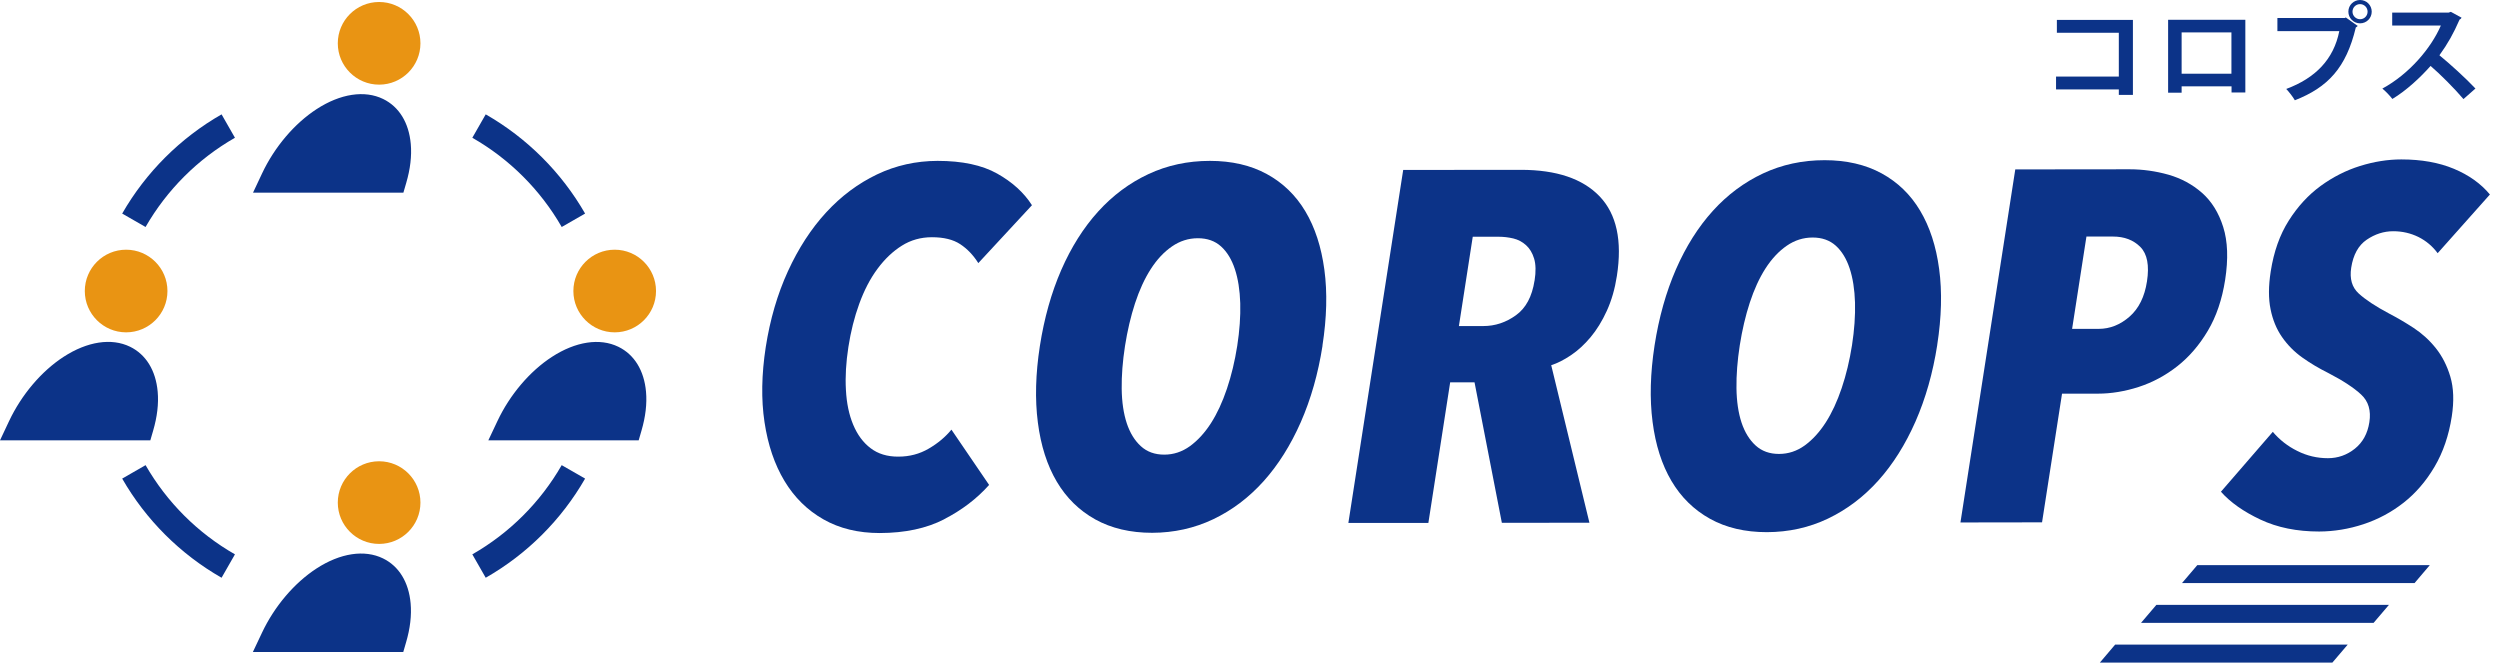
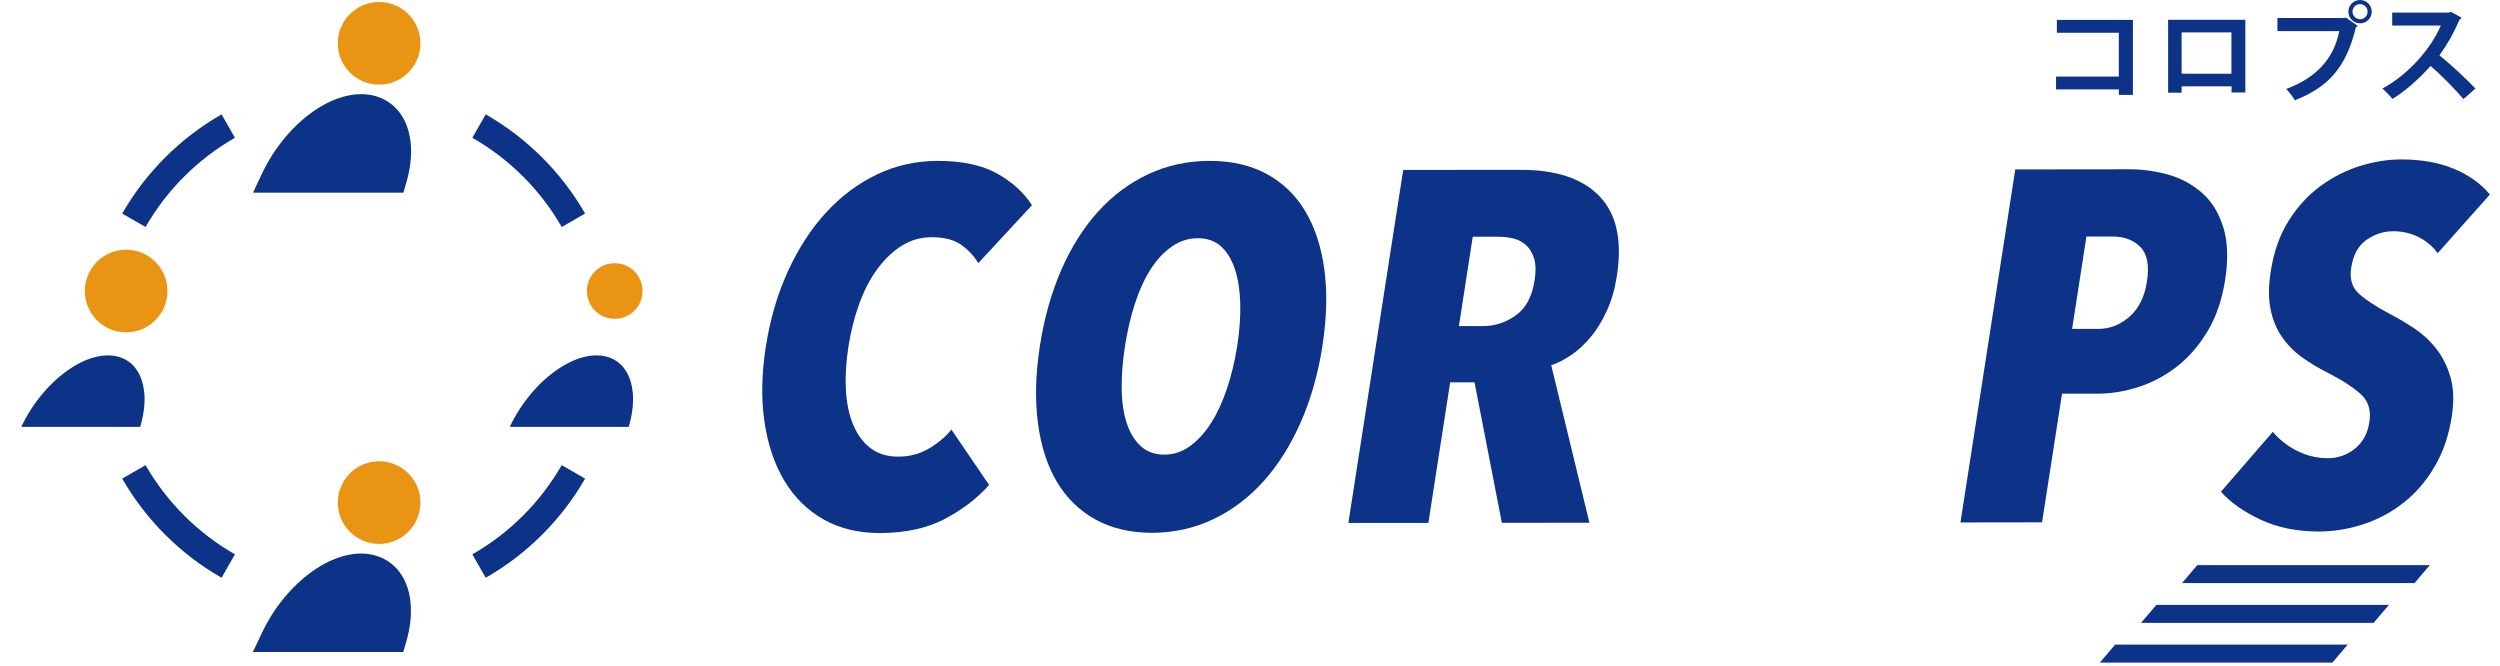
<svg xmlns="http://www.w3.org/2000/svg" fill="none" height="100%" overflow="visible" preserveAspectRatio="none" style="display: block;" viewBox="0 0 199 53" width="100%">
  <g id="COROPS">
    <path d="M32.396 3.446C32.396 4.671 31.406 5.661 30.181 5.661C28.956 5.661 27.966 4.671 27.966 3.446C27.966 2.222 28.956 1.232 30.181 1.232C31.406 1.232 32.396 2.222 32.396 3.446Z" fill="#E99413" id="Vector" />
    <path d="M30.177 6.738C28.366 6.738 26.888 5.264 26.888 3.448C26.888 1.632 28.361 0.159 30.177 0.159C31.993 0.159 33.467 1.632 33.467 3.448C33.467 5.264 31.993 6.738 30.177 6.738ZM30.177 2.308C29.548 2.308 29.037 2.82 29.037 3.448C29.037 4.077 29.548 4.589 30.177 4.589C30.806 4.589 31.317 4.077 31.317 3.448C31.317 2.82 30.806 2.308 30.177 2.308Z" fill="#E99413" id="Vector_2" />
    <path d="M31.617 11.563C31.35 8.551 28.741 7.668 25.785 9.588C24.119 10.667 22.702 12.412 21.829 14.261H31.298C31.571 13.328 31.697 12.408 31.622 11.558" fill="#0C3388" id="Vector_3" />
    <path d="M32.106 15.335H20.141L20.863 13.801C21.854 11.699 23.44 9.831 25.209 8.682C27.095 7.457 29.023 7.161 30.497 7.879C31.769 8.499 32.548 9.77 32.698 11.46C32.782 12.412 32.66 13.454 32.337 14.556L32.111 15.331L32.106 15.335ZM23.684 13.186H30.459C30.563 12.637 30.596 12.121 30.553 11.652C30.497 11.009 30.276 10.164 29.549 9.812C28.78 9.437 27.592 9.69 26.372 10.483C25.368 11.136 24.434 12.079 23.679 13.182" fill="#0C3388" id="Vector_4" />
    <path d="M12.255 23.163C12.255 24.388 11.265 25.378 10.041 25.378C8.816 25.378 7.826 24.388 7.826 23.163C7.826 21.939 8.816 20.948 10.041 20.948C11.265 20.948 12.255 21.939 12.255 23.163Z" fill="#E99413" id="Vector_5" />
    <path d="M10.039 26.455C8.228 26.455 6.75 24.982 6.75 23.166C6.75 21.35 8.223 19.876 10.039 19.876C11.855 19.876 13.329 21.35 13.329 23.166C13.329 24.982 11.855 26.455 10.039 26.455ZM10.039 22.025C9.41 22.025 8.899 22.537 8.899 23.166C8.899 23.794 9.41 24.306 10.039 24.306C10.668 24.306 11.18 23.794 11.18 23.166C11.18 22.537 10.668 22.025 10.039 22.025Z" fill="#E99413" id="Vector_6" />
    <path d="M11.482 31.279C11.215 28.267 8.601 27.384 5.65 29.303C3.984 30.387 2.567 32.128 1.694 33.977H11.163C11.435 33.043 11.562 32.119 11.487 31.274" fill="#0C3388" id="Vector_7" />
-     <path d="M11.966 35.052H-2.56087e-05L0.723 33.517C1.717 31.415 3.299 29.548 5.063 28.403C6.95 27.178 8.878 26.882 10.352 27.6C11.623 28.22 12.402 29.491 12.552 31.181C12.637 32.129 12.515 33.17 12.191 34.278L11.966 35.052ZM3.543 32.903H10.319C10.422 32.354 10.455 31.838 10.413 31.368C10.356 30.726 10.136 29.881 9.408 29.529C8.639 29.154 7.452 29.407 6.232 30.2C5.227 30.852 4.294 31.795 3.538 32.898" fill="#0C3388" id="Vector_8" />
    <path d="M51.146 23.164C51.146 24.389 50.156 25.379 48.931 25.379C47.707 25.379 46.717 24.389 46.717 23.164C46.717 21.939 47.707 20.949 48.931 20.949C50.156 20.949 51.146 21.939 51.146 23.164Z" fill="#E99413" id="Vector_9" />
-     <path d="M48.93 26.455C47.119 26.455 45.641 24.982 45.641 23.166C45.641 21.35 47.114 19.876 48.93 19.876C50.746 19.876 52.219 21.35 52.219 23.166C52.219 24.982 50.746 26.455 48.93 26.455ZM48.93 22.025C48.301 22.025 47.79 22.537 47.79 23.166C47.79 23.794 48.301 24.306 48.93 24.306C49.559 24.306 50.07 23.794 50.07 23.166C50.07 22.537 49.559 22.025 48.93 22.025Z" fill="#E99413" id="Vector_10" />
    <path d="M50.368 31.279C50.1 28.267 47.486 27.384 44.535 29.303C42.869 30.387 41.452 32.128 40.579 33.977H50.048C50.321 33.043 50.447 32.119 50.372 31.274" fill="#0C3388" id="Vector_11" />
-     <path d="M50.837 35.051H38.871L39.594 33.521C40.584 31.419 42.17 29.551 43.934 28.407C45.821 27.182 47.749 26.886 49.222 27.604C50.494 28.223 51.273 29.495 51.423 31.184C51.508 32.132 51.386 33.174 51.062 34.281L50.837 35.056V35.051ZM42.414 32.902H49.19C49.293 32.353 49.326 31.837 49.283 31.367C49.227 30.724 49.007 29.88 48.279 29.528C47.51 29.152 46.323 29.406 45.102 30.199C44.098 30.851 43.164 31.794 42.409 32.897" fill="#0C3388" id="Vector_12" />
    <path d="M32.396 40.012C32.396 41.237 31.406 42.227 30.181 42.227C28.956 42.227 27.966 41.237 27.966 40.012C27.966 38.788 28.956 37.798 30.181 37.798C31.406 37.798 32.396 38.788 32.396 40.012Z" fill="#E99413" id="Vector_13" />
    <path d="M30.177 43.296C28.366 43.296 26.888 41.823 26.888 40.007C26.888 38.191 28.361 36.717 30.177 36.717C31.993 36.717 33.467 38.191 33.467 40.007C33.467 41.823 31.993 43.296 30.177 43.296ZM30.177 38.867C29.548 38.867 29.037 39.378 29.037 40.007C29.037 40.636 29.548 41.147 30.177 41.147C30.806 41.147 31.317 40.636 31.317 40.007C31.317 39.378 30.806 38.867 30.177 38.867Z" fill="#E99413" id="Vector_14" />
    <path d="M31.617 48.124C31.35 45.111 28.741 44.229 25.785 46.148C24.119 47.232 22.702 48.973 21.829 50.822H31.298C31.571 49.888 31.697 48.969 31.622 48.119" fill="#0C3388" id="Vector_15" />
    <path d="M32.095 51.899H20.129L20.852 50.369C21.842 48.267 23.428 46.4 25.197 45.25C27.084 44.025 29.012 43.73 30.485 44.448C31.757 45.067 32.536 46.339 32.686 48.028C32.771 48.98 32.649 50.022 32.325 51.125L32.1 51.899H32.095ZM23.672 49.75H30.448C30.551 49.201 30.584 48.685 30.542 48.22C30.485 47.577 30.265 46.733 29.538 46.381C28.773 46.005 27.586 46.254 26.361 47.052C25.357 47.704 24.423 48.647 23.667 49.75" fill="#0C3388" id="Vector_16" />
    <path d="M11.588 18.07L9.726 17C11.612 13.716 14.348 10.985 17.637 9.103L18.702 10.966C15.746 12.655 13.287 15.109 11.588 18.066" fill="#0C3388" id="Vector_17" />
    <path d="M44.711 18.066C43.017 15.114 40.554 12.655 37.597 10.966L38.663 9.103C41.952 10.985 44.688 13.716 46.574 17L44.711 18.07V18.066Z" fill="#0C3388" id="Vector_18" />
    <path d="M17.637 45.989C14.348 44.107 11.612 41.381 9.726 38.096L11.588 37.026C13.287 39.983 15.746 42.437 18.702 44.126L17.637 45.989Z" fill="#0C3388" id="Vector_19" />
    <path d="M38.663 45.989L37.597 44.126C40.554 42.437 43.017 39.978 44.711 37.026L46.574 38.096C44.688 41.381 41.952 44.112 38.663 45.989Z" fill="#0C3388" id="Vector_20" />
    <path d="M75.162 41.331C73.754 42.059 72.041 42.425 70.028 42.43C68.32 42.43 66.823 42.068 65.547 41.341C64.266 40.614 63.233 39.595 62.445 38.286C61.657 36.977 61.127 35.419 60.855 33.603C60.582 31.792 60.62 29.802 60.953 27.63C61.296 25.433 61.882 23.42 62.717 21.595C63.553 19.77 64.566 18.207 65.763 16.907C66.955 15.612 68.306 14.603 69.808 13.885C71.309 13.167 72.919 12.811 74.627 12.806C76.584 12.806 78.165 13.139 79.371 13.815C80.577 14.491 81.501 15.326 82.144 16.335L77.874 20.943C77.475 20.309 76.996 19.807 76.433 19.436C75.87 19.066 75.12 18.883 74.181 18.883C73.299 18.883 72.496 19.108 71.783 19.558C71.065 20.009 70.418 20.624 69.841 21.407C69.263 22.186 68.785 23.115 68.395 24.185C68.006 25.255 67.72 26.4 67.532 27.62C67.344 28.835 67.274 29.976 67.335 31.036C67.391 32.097 67.583 33.021 67.917 33.814C68.25 34.607 68.71 35.231 69.301 35.677C69.892 36.128 70.629 36.353 71.511 36.348C72.393 36.348 73.2 36.137 73.928 35.71C74.655 35.288 75.256 34.781 75.734 34.199L78.733 38.6C77.766 39.684 76.579 40.595 75.166 41.322" fill="#0C3388" id="Vector_21" />
    <path d="M105.274 27.508C104.927 29.732 104.35 31.764 103.543 33.603C102.731 35.443 101.745 37.01 100.577 38.31C99.409 39.609 98.076 40.614 96.574 41.331C95.073 42.045 93.449 42.406 91.713 42.411C89.977 42.411 88.466 42.054 87.185 41.346C85.904 40.632 84.881 39.628 84.116 38.333C83.351 37.038 82.849 35.471 82.614 33.631C82.375 31.792 82.431 29.76 82.774 27.54C83.121 25.316 83.689 23.298 84.477 21.487C85.27 19.676 86.246 18.127 87.41 16.842C88.574 15.556 89.906 14.566 91.408 13.862C92.909 13.158 94.542 12.806 96.307 12.806C98.043 12.806 99.554 13.153 100.835 13.852C102.116 14.552 103.144 15.542 103.909 16.828C104.674 18.108 105.176 19.657 105.42 21.468C105.664 23.28 105.612 25.297 105.265 27.522M98.484 27.531C98.672 26.316 98.752 25.185 98.724 24.138C98.691 23.092 98.55 22.186 98.296 21.421C98.043 20.657 97.677 20.051 97.194 19.615C96.71 19.178 96.096 18.963 95.35 18.963C94.603 18.963 93.918 19.183 93.285 19.619C92.651 20.056 92.088 20.657 91.596 21.426C91.103 22.196 90.69 23.101 90.347 24.148C90.005 25.194 89.742 26.325 89.55 27.54C89.362 28.76 89.273 29.896 89.287 30.952C89.301 32.012 89.437 32.923 89.691 33.692C89.944 34.457 90.319 35.067 90.812 35.517C91.305 35.968 91.929 36.189 92.67 36.189C93.416 36.189 94.097 35.963 94.721 35.513C95.34 35.062 95.899 34.452 96.391 33.688C96.884 32.918 97.306 32.008 97.663 30.947C98.02 29.887 98.292 28.751 98.484 27.531Z" fill="#0C3388" id="Vector_22" />
    <path d="M119.549 41.622L117.372 30.431H115.434L113.698 41.627H107.33L111.694 13.528L121.06 13.519C123.895 13.519 125.983 14.223 127.334 15.635C128.681 17.048 129.141 19.159 128.704 21.965C128.545 22.998 128.277 23.922 127.902 24.744C127.527 25.565 127.095 26.264 126.607 26.846C126.119 27.427 125.598 27.906 125.044 28.277C124.491 28.648 123.97 28.915 123.477 29.07L126.518 41.608L119.549 41.617V41.622ZM122.154 22.331C122.266 21.618 122.252 21.036 122.116 20.586C121.98 20.136 121.764 19.779 121.473 19.516C121.183 19.253 120.845 19.075 120.46 18.981C120.075 18.892 119.69 18.845 119.301 18.845H117.231L116.129 25.954H118.071C119.01 25.954 119.873 25.668 120.666 25.095C121.459 24.528 121.952 23.608 122.149 22.336" fill="#0C3388" id="Vector_23" />
-     <path d="M154.205 27.457C153.858 29.681 153.281 31.713 152.474 33.552C151.662 35.392 150.677 36.959 149.508 38.259C148.34 39.559 147.007 40.563 145.506 41.281C144.004 41.999 142.38 42.355 140.644 42.36C138.908 42.36 137.397 42.008 136.116 41.295C134.835 40.582 133.812 39.578 133.047 38.282C132.282 36.987 131.78 35.42 131.545 33.581C131.306 31.741 131.362 29.709 131.705 27.485C132.052 25.261 132.62 23.243 133.408 21.432C134.201 19.62 135.177 18.072 136.341 16.786C137.505 15.501 138.838 14.51 140.339 13.806C141.841 13.103 143.474 12.751 145.238 12.751C146.974 12.751 148.485 13.098 149.771 13.797C151.052 14.496 152.08 15.486 152.844 16.772C153.609 18.053 154.116 19.602 154.356 21.413C154.6 23.224 154.548 25.242 154.201 27.466M147.42 27.476C147.608 26.26 147.688 25.129 147.659 24.083C147.627 23.037 147.486 22.131 147.232 21.366C146.979 20.601 146.613 19.996 146.13 19.559C145.646 19.123 145.032 18.907 144.285 18.907C143.539 18.907 142.85 19.128 142.221 19.564C141.587 20.001 141.024 20.606 140.531 21.371C140.039 22.14 139.626 23.046 139.283 24.092C138.941 25.139 138.678 26.27 138.486 27.485C138.298 28.7 138.209 29.841 138.223 30.896C138.237 31.957 138.373 32.867 138.626 33.637C138.88 34.402 139.255 35.012 139.748 35.462C140.241 35.913 140.865 36.133 141.606 36.133C142.352 36.133 143.033 35.908 143.657 35.458C144.276 35.007 144.835 34.397 145.327 33.632C145.82 32.863 146.242 31.952 146.599 30.892C146.956 29.836 147.228 28.696 147.42 27.476Z" fill="#0C3388" id="Vector_24" />
    <path d="M177.122 22.273C176.878 23.836 176.422 25.187 175.747 26.323C175.071 27.463 174.264 28.402 173.325 29.143C172.382 29.885 171.359 30.434 170.257 30.795C169.154 31.152 168.065 31.335 166.991 31.335H164.138L162.547 41.578L156.052 41.588L160.416 13.485L169.515 13.475C170.561 13.475 171.594 13.62 172.612 13.907C173.626 14.198 174.517 14.681 175.282 15.352C176.047 16.028 176.61 16.933 176.967 18.069C177.328 19.209 177.38 20.608 177.122 22.273ZM170.899 22.4C171.096 21.128 170.923 20.218 170.374 19.66C169.825 19.106 169.098 18.829 168.187 18.829H166.08L164.94 26.178H167.047C167.957 26.178 168.778 25.849 169.515 25.201C170.252 24.554 170.712 23.62 170.899 22.4Z" fill="#0C3388" id="Vector_25" />
    <path d="M194.035 20.151C193.627 19.598 193.111 19.166 192.501 18.861C191.886 18.561 191.22 18.406 190.502 18.406C189.756 18.406 189.052 18.631 188.39 19.081C187.728 19.532 187.316 20.278 187.156 21.31C187.02 22.188 187.217 22.868 187.747 23.356C188.277 23.844 189.089 24.384 190.187 24.966C190.802 25.285 191.445 25.66 192.116 26.097C192.782 26.533 193.374 27.068 193.885 27.706C194.396 28.344 194.786 29.105 195.049 29.991C195.311 30.878 195.349 31.934 195.161 33.154C194.927 34.665 194.471 35.998 193.791 37.152C193.111 38.306 192.289 39.259 191.328 40.014C190.366 40.77 189.296 41.342 188.132 41.727C186.964 42.112 185.786 42.304 184.603 42.309C182.839 42.309 181.281 41.995 179.934 41.361C178.588 40.728 177.536 39.986 176.786 39.142L180.915 34.374C181.45 35.008 182.102 35.519 182.872 35.899C183.641 36.284 184.448 36.472 185.302 36.472C186.1 36.472 186.818 36.218 187.447 35.716C188.076 35.214 188.461 34.51 188.601 33.609C188.747 32.685 188.531 31.948 187.949 31.408C187.372 30.869 186.494 30.292 185.321 29.686C184.58 29.316 183.89 28.907 183.261 28.457C182.628 28.006 182.093 27.467 181.652 26.833C181.211 26.2 180.906 25.458 180.737 24.614C180.563 23.769 180.568 22.76 180.751 21.597C180.995 20.034 181.469 18.692 182.182 17.566C182.895 16.439 183.74 15.52 184.721 14.802C185.701 14.089 186.748 13.558 187.86 13.211C188.977 12.864 190.07 12.69 191.145 12.69C192.745 12.69 194.138 12.939 195.33 13.436C196.522 13.934 197.475 14.614 198.197 15.482L194.04 20.151H194.035Z" fill="#0C3388" id="Vector_26" />
    <path d="M192.198 46.413H173.687L174.907 44.982H193.414L192.198 46.413Z" fill="#0C3388" id="Vector_27" />
    <path d="M188.937 49.581H170.425L171.645 48.15H190.157L188.937 49.581Z" fill="#0C3388" id="Vector_28" />
    <path d="M185.656 52.743H167.149L168.364 51.312H186.876L185.656 52.743Z" fill="#0C3388" id="Vector_29" />
    <path d="M169.78 1.585V7.554H168.658V7.118H163.661V6.095H168.658V2.608H163.727V1.585H169.78Z" fill="#0C3388" id="Vector_30" />
    <path d="M178.729 1.575V7.361H177.631V6.872H173.657V7.379H172.582V1.575H178.729ZM177.622 2.579H173.657V5.868H177.622V2.579Z" fill="#0C3388" id="Vector_31" />
    <path d="M181.281 1.431H186.649L186.724 1.389L187.677 2.065C187.634 2.107 187.592 2.149 187.522 2.187C186.757 5.396 185.297 6.954 182.67 7.982C182.515 7.71 182.196 7.301 181.985 7.081C184.312 6.213 185.762 4.721 186.208 2.478H181.281V1.431ZM187.86 -4.34194e-05C188.376 -4.34194e-05 188.789 0.413 188.789 0.929C188.789 1.445 188.376 1.858 187.86 1.858C187.343 1.858 186.93 1.436 186.93 0.929C186.93 0.394 187.367 -4.34194e-05 187.86 -4.34194e-05ZM188.46 0.929C188.46 0.596 188.193 0.328 187.86 0.328C187.526 0.328 187.259 0.596 187.259 0.929C187.259 1.262 187.536 1.53 187.86 1.53C188.211 1.53 188.46 1.248 188.46 0.929Z" fill="#0C3388" id="Vector_32" />
    <path d="M195.938 1.411C195.909 1.481 195.853 1.533 195.783 1.557C195.299 2.664 194.854 3.462 194.178 4.4C195.018 5.085 196.28 6.23 197.045 7.047L196.092 7.887C195.421 7.089 194.197 5.859 193.474 5.249C192.667 6.16 191.55 7.206 190.433 7.877C190.26 7.647 189.884 7.248 189.636 7.051C191.775 5.892 193.516 3.832 194.291 2.035H190.419V1.003H194.91L195.088 0.942L195.938 1.406V1.411Z" fill="#0C3388" id="Vector_33" />
  </g>
</svg>